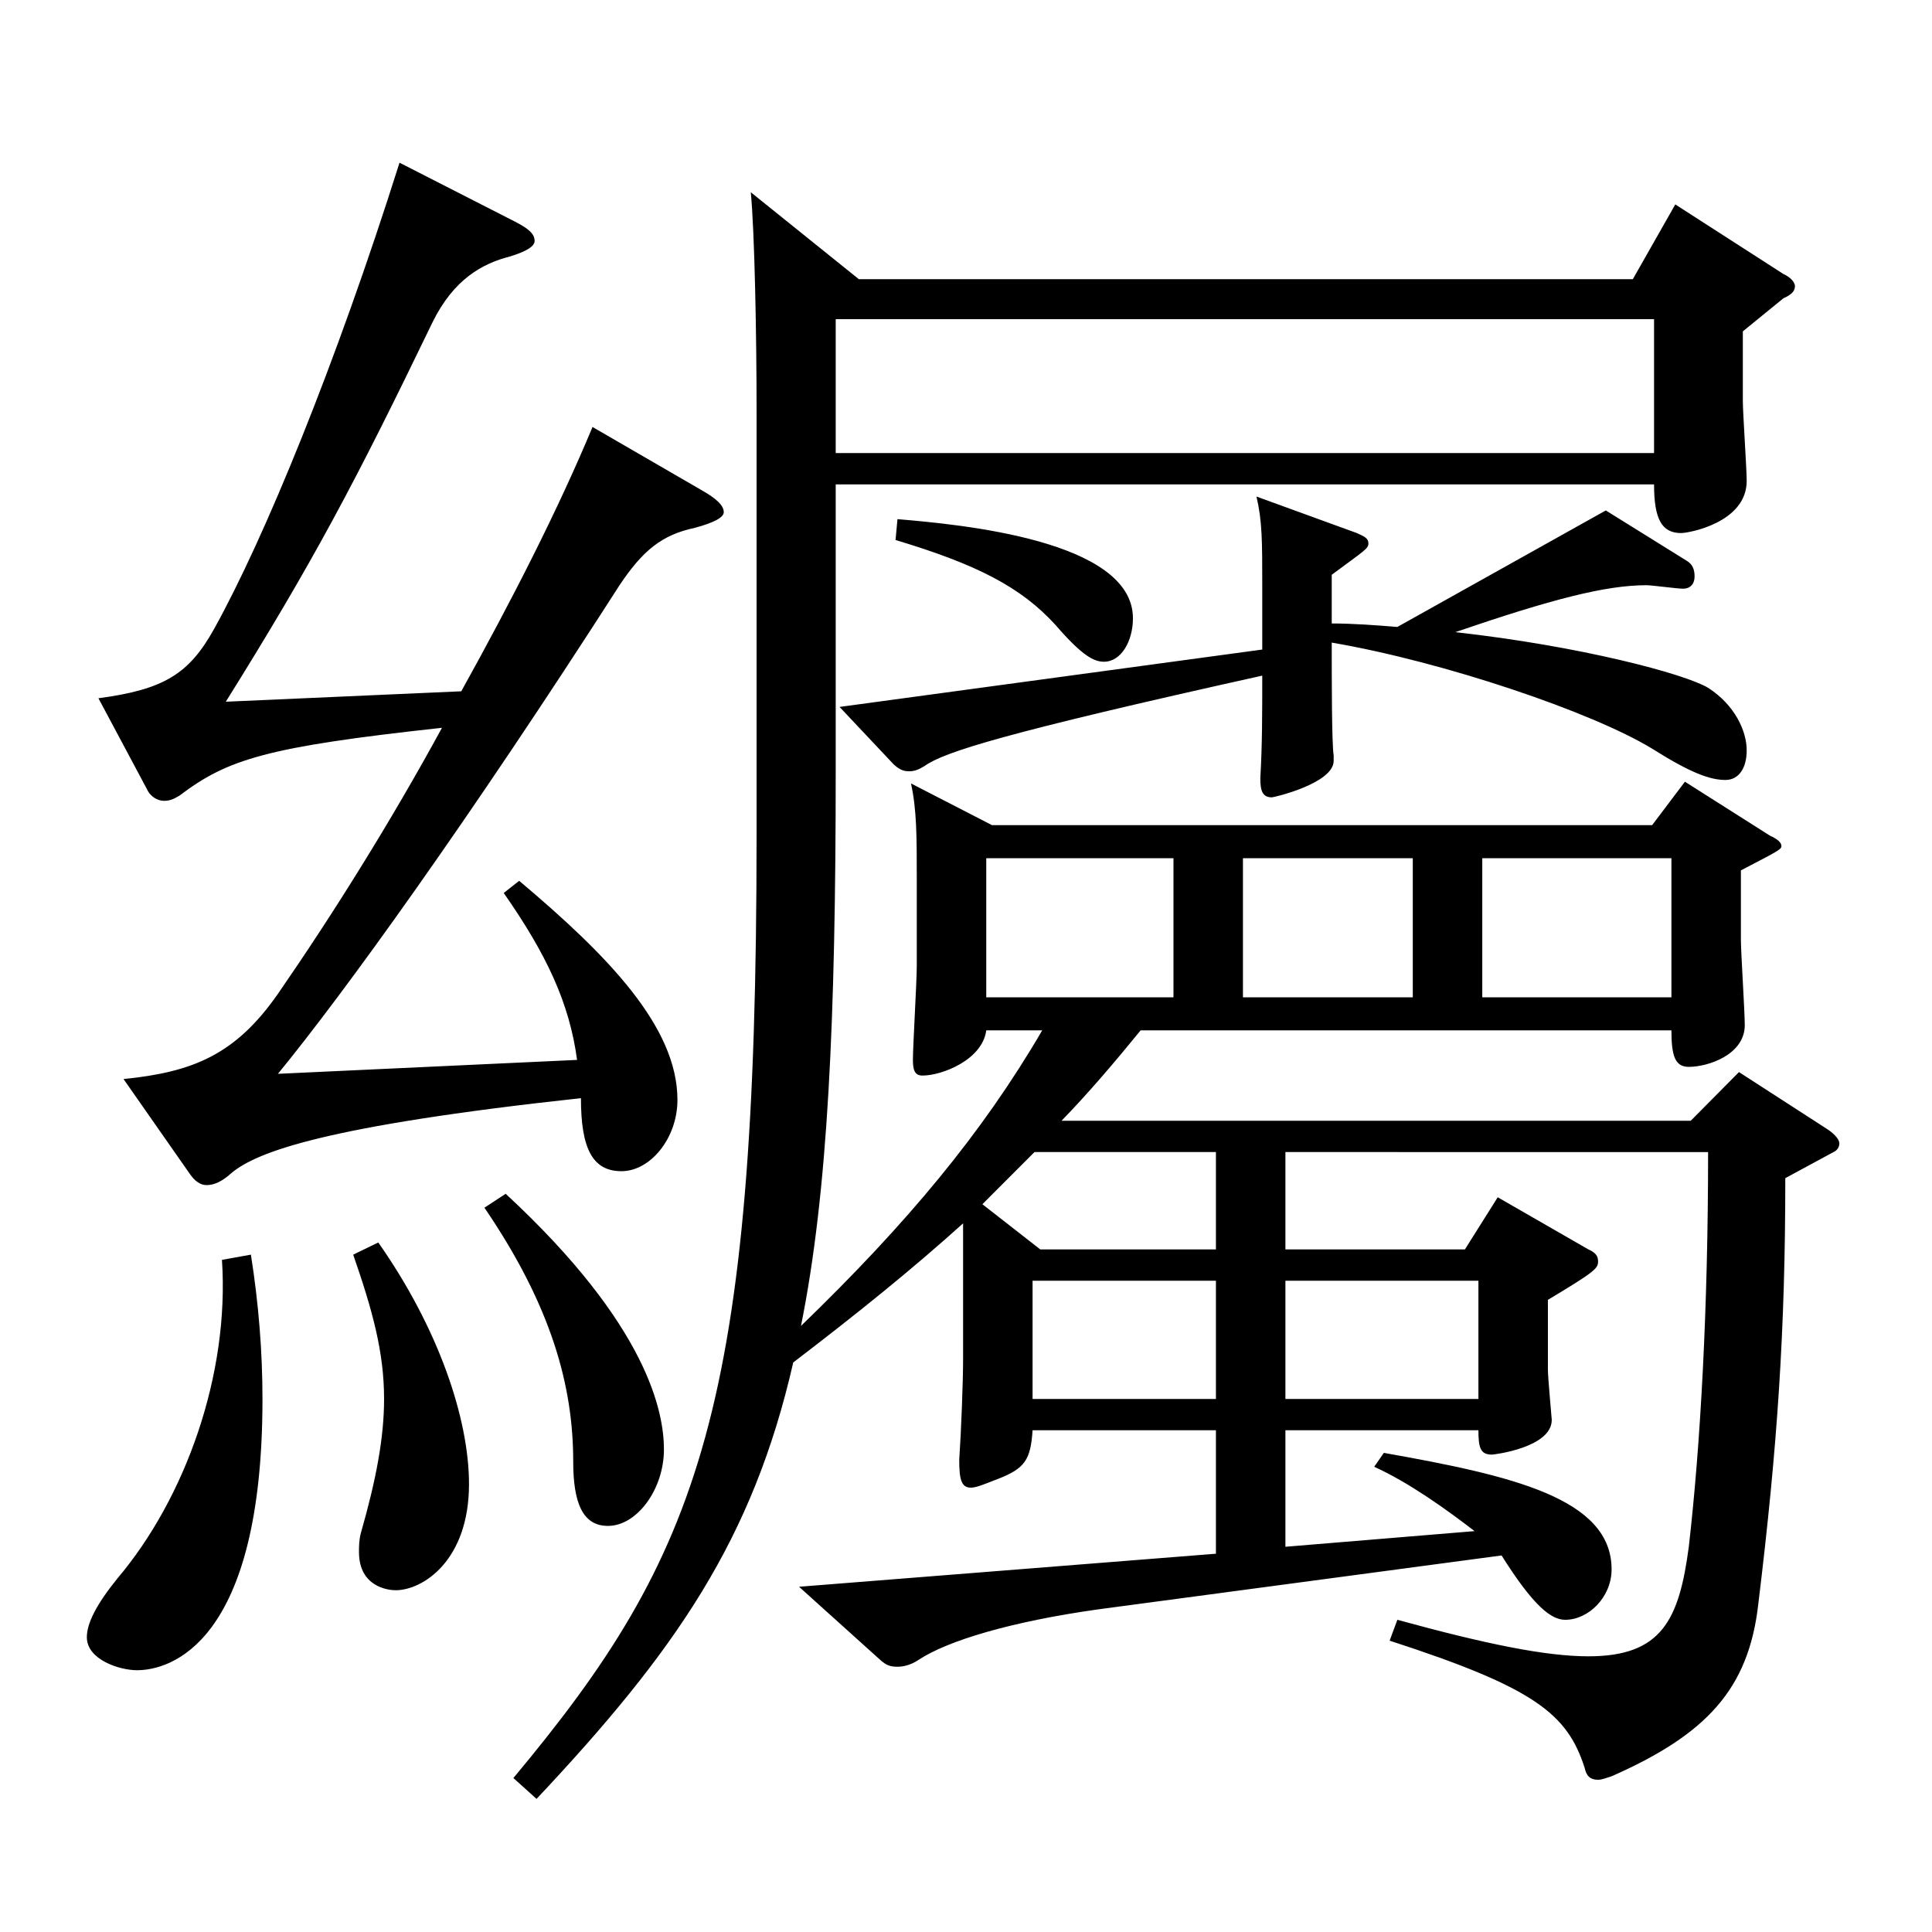
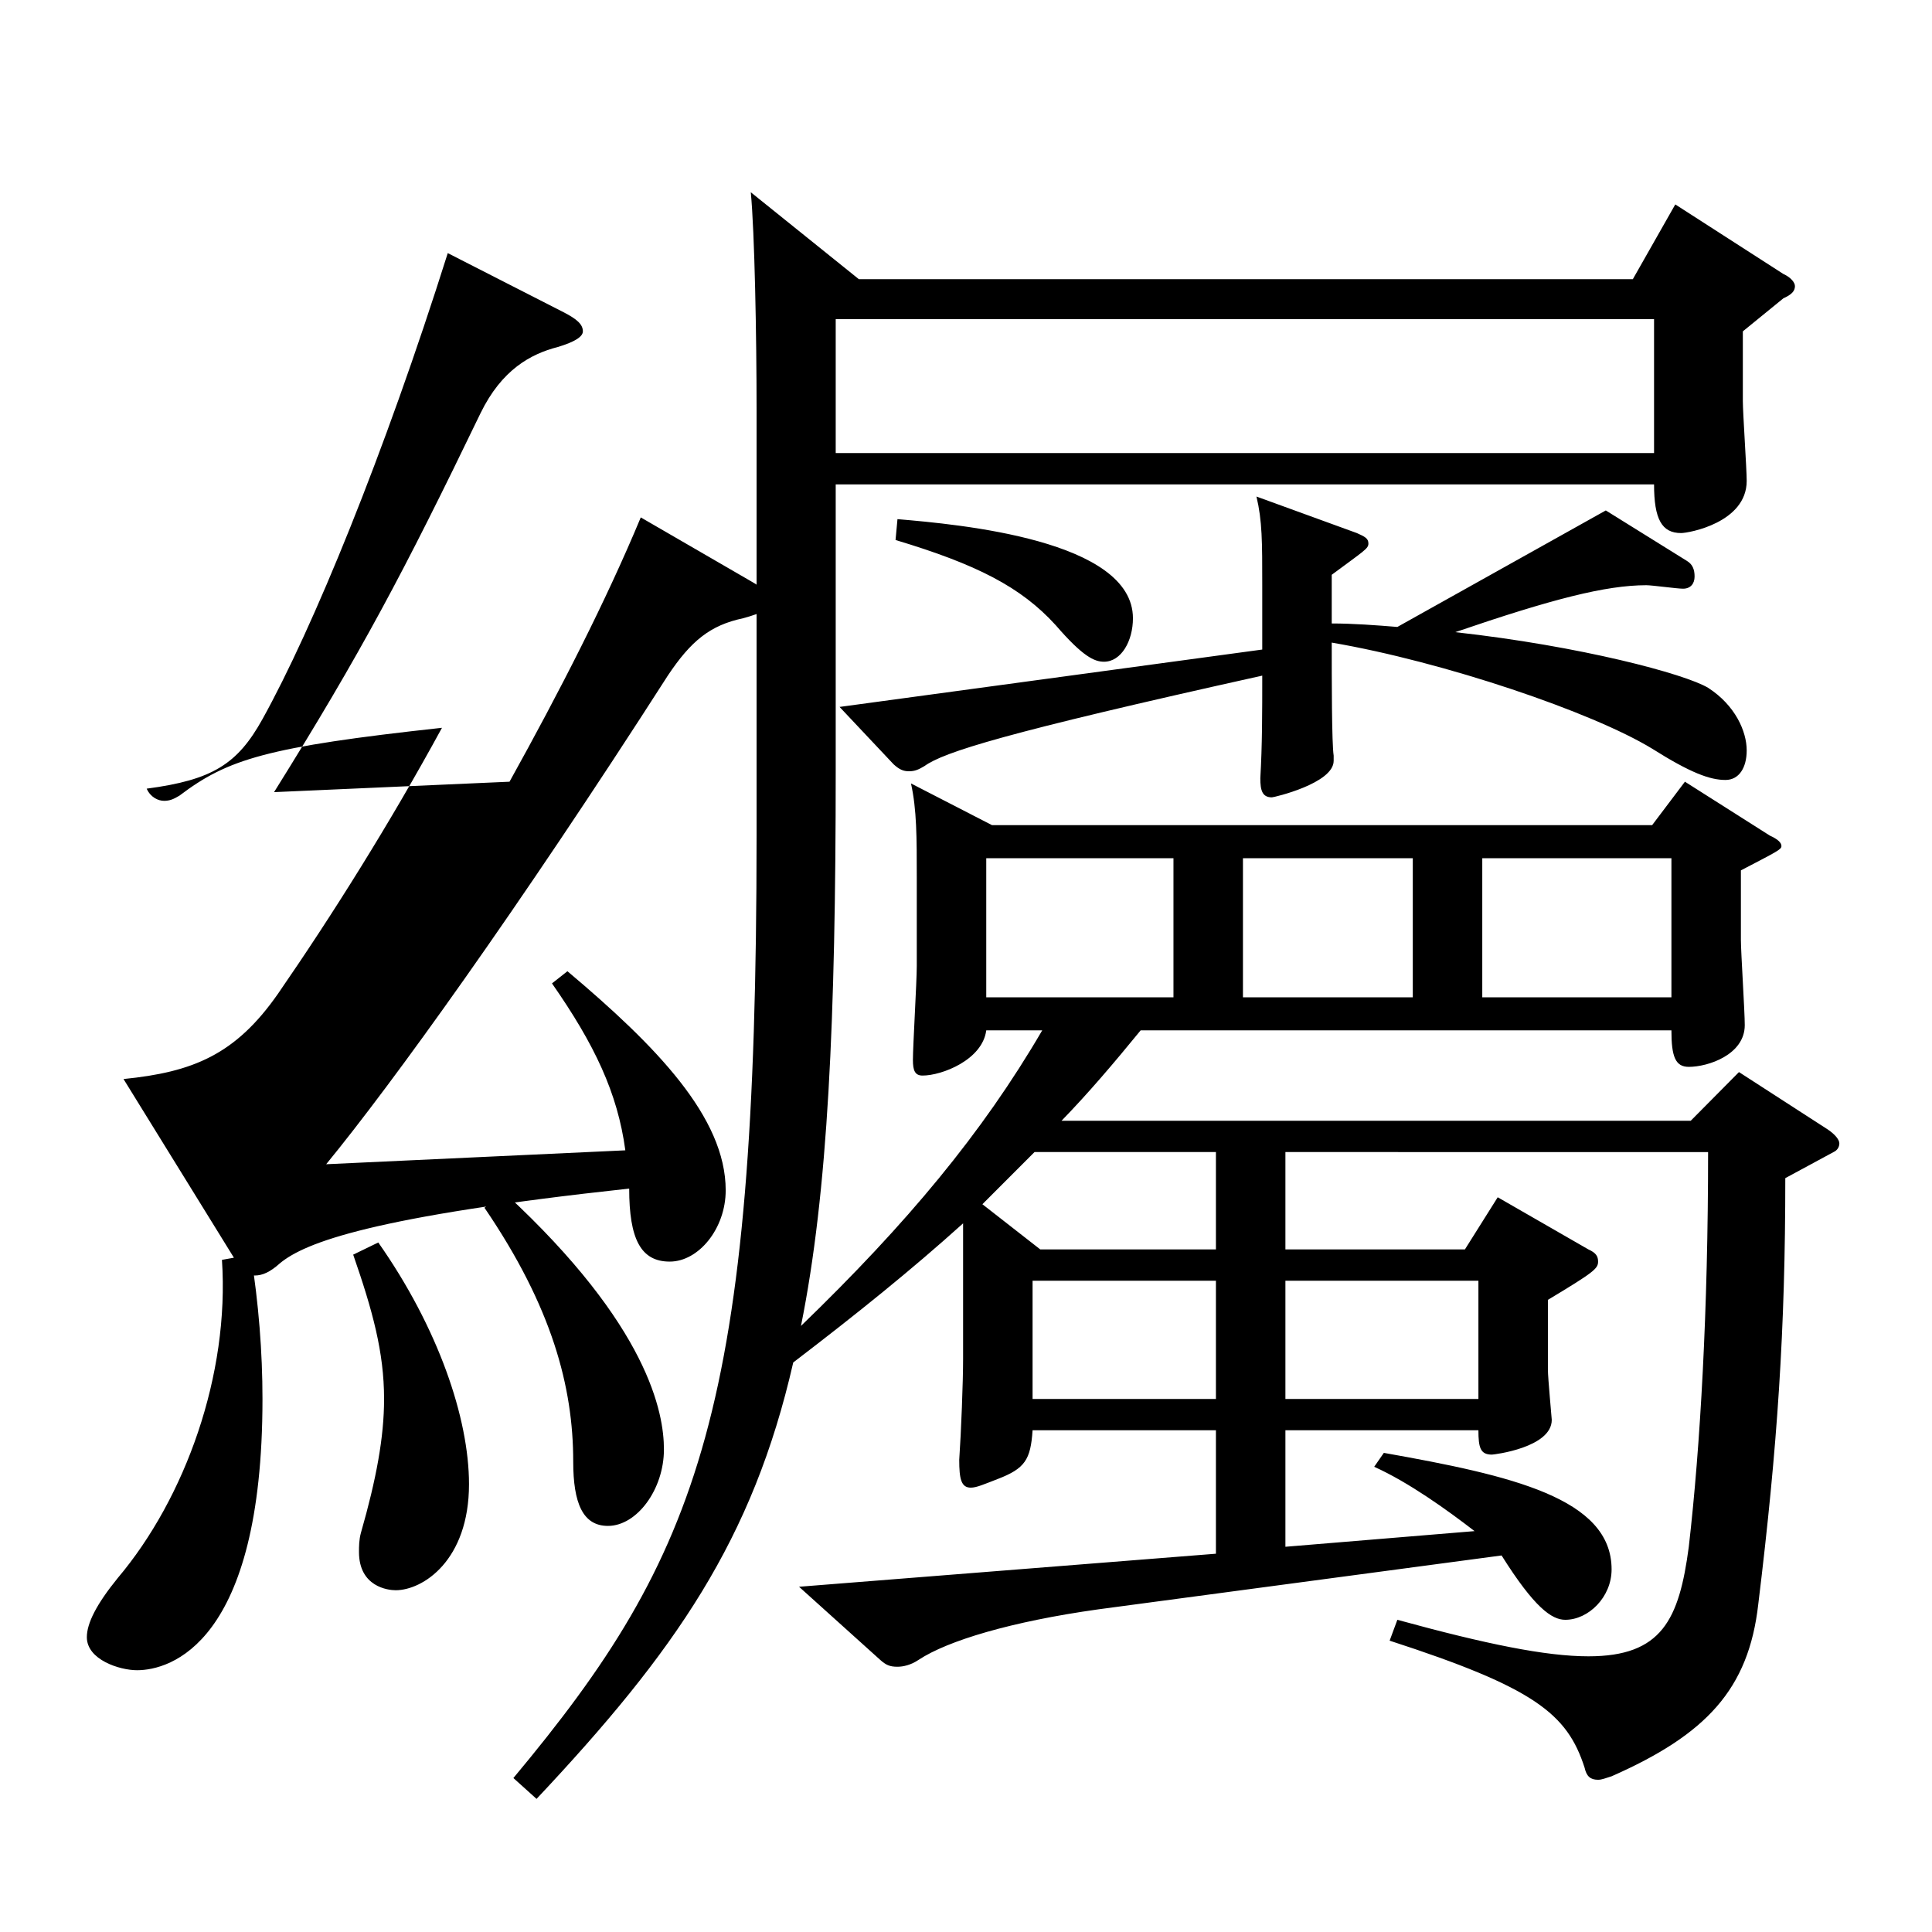
<svg xmlns="http://www.w3.org/2000/svg" version="1.1" id="图层_1" x="0px" y="0px" width="1000px" height="1000px" viewBox="0 0 1000 1000" enable-background="new 0 0 1000 1000" xml:space="preserve">
-   <path d="M129.866,649.405c3.996,25.2,5.994,50.399,5.994,74.699c0,126.899-47.952,140.399-64.935,140.399  c-8.991,0-25.974-5.4-25.974-17.1c0-7.2,4.995-17.101,15.983-30.601c34.965-41.399,57.941-105.299,53.946-164.698L129.866,649.405z   M63.933,558.506c35.964-3.6,57.941-12.6,79.92-44.1c27.972-40.5,57.941-88.199,84.914-137.699  c-90.908,9.9-110.889,16.2-135.863,35.1c-2.997,1.8-4.995,2.7-7.992,2.7c-2.996,0-6.992-1.8-8.99-6.3l-24.975-46.8  c33.965-4.5,46.952-12.6,59.939-36c25.974-46.8,62.937-136.799,95.903-241.198l59.939,30.6c6.993,3.601,9.989,6.301,9.989,9.9  c0,2.7-3.995,5.399-12.986,8.1c-13.986,3.601-28.971,11.7-39.96,34.2c-39.96,82.799-61.938,124.199-106.893,196.198l121.878-5.399  c25.974-46.8,49.949-93.6,67.932-136.8l55.943,32.4c7.992,4.5,11.987,8.1,11.987,11.699c0,2.7-4.994,5.4-14.984,8.101  c-16.983,3.6-26.973,11.7-38.961,29.699c-77.921,121.5-142.855,211.499-176.821,252.898l154.844-7.2  c-3.996-29.699-15.984-54.899-37.962-86.398l7.992-6.301c45.953,38.7,81.917,75.6,81.917,113.399  c0,19.8-13.985,36.899-28.971,36.899c-14.984,0-20.979-11.699-20.979-37.799c-132.866,14.399-167.831,27.899-180.818,38.699  c-4.994,4.5-8.99,6.3-12.986,6.3c-2.997,0-5.994-1.8-8.991-6.3L63.933,558.506z M195.8,643.105  c30.969,44.1,46.953,90.899,46.953,125.099c0,39.601-23.977,54.9-37.962,54.9c-3.996,0-18.981-1.801-18.981-19.8  c0-2.7,0-6.301,0.999-9.9c7.992-27.899,11.988-49.5,11.988-69.3c0-24.3-5.994-45.899-15.984-74.699L195.8,643.105z M261.733,617.905  c73.926,68.399,81.917,113.399,81.917,132.3c0,20.699-13.985,39.6-28.971,39.6c-12.986,0-17.981-11.7-17.981-33.3  c0-38.7-10.989-80.1-45.954-131.399L261.733,617.905z M513.479,427.106h341.655l16.983-22.499l43.955,27.899  c3.996,1.8,5.994,3.6,5.994,5.399c0,1.801-1.998,2.7-20.979,12.601v36c0,6.3,1.998,36.899,1.998,44.1  c0,15.3-18.981,21.6-28.971,21.6c-6.993,0-8.991-5.4-8.991-18.9H590.402c-13.986,17.101-26.974,32.4-40.959,46.8h325.672  l24.975-25.199l45.954,29.699c3.995,2.7,5.993,5.4,5.993,7.2s-0.999,3.6-2.997,4.5l-24.975,13.5  c0,78.3-3.996,138.599-13.985,220.498c-4.995,44.1-26.974,67.5-75.924,89.1c-2.997,0.9-4.995,1.8-6.993,1.8  c-3.996,0-5.994-1.8-6.993-6.3c-8.99-27.899-25.974-41.399-100.897-65.699l3.995-10.8c45.954,12.6,76.923,18.899,98.9,18.899  c37.962,0,46.953-18.899,51.948-56.699c5.994-52.2,9.989-122.399,9.989-204.299H665.326v50.399h92.906l16.983-27l46.952,27  c3.996,1.8,4.995,3.601,4.995,6.3c0,3.601-1.998,5.4-25.974,19.8v36c0,4.5,1.998,25.2,1.998,26.1c0,14.4-29.97,18-30.969,18  c-5.994,0-6.993-3.6-6.993-12.6h-99.899v60.3l97.901-8.101c-13.985-10.8-33.966-25.199-51.947-33.3l4.995-7.199  c65.934,11.699,117.881,23.399,117.881,60.299c0,14.4-11.988,26.101-23.976,26.101c-6.993,0-15.984-6.3-32.967-33.3l-208.79,27.899  c-44.954,6.3-77.921,16.2-92.906,26.1c-3.996,2.7-7.991,3.601-10.988,3.601c-3.996,0-5.994-0.9-8.991-3.601l-41.958-37.8  l215.782-17.1v-63.899h-94.904c-0.999,15.3-3.995,19.8-17.981,25.2c-6.993,2.699-10.989,4.5-13.986,4.5  c-4.994,0-5.993-4.5-5.993-14.4c0.999-14.399,1.998-40.5,1.998-52.199v-70.2c-26.974,24.3-54.945,46.8-87.912,72  c-20.979,91.799-60.938,149.398-132.866,225.898l-11.987-10.8c96.902-116.1,125.873-191.699,125.873-487.797V212.008  c0-37.799-0.999-91.799-2.997-112.499l55.943,45h400.597l21.978-38.7l55.943,36c3.996,1.8,5.994,4.5,5.994,6.3  c0,2.7-1.998,4.5-5.994,6.3l-20.979,17.101v35.999c0,6.301,1.998,35.101,1.998,41.4c0,21.6-29.97,27-33.966,27  c-9.99,0-13.986-7.2-13.986-25.2H432.562v147.599c0,129.6-3.996,218.699-17.982,287.998c54.944-53.1,93.905-99.899,124.874-152.999  h-28.971c-1.998,15.3-22.977,23.4-32.967,23.4c-3.996,0-4.995-2.7-4.995-8.101c0-7.199,1.998-40.499,1.998-48.6v-45.899  c0-20.7,0-35.1-2.997-48.6L513.479,427.106z M856.134,234.508v-69.299H432.562v69.299H856.134z M653.339,336.207v-33.3  c0-22.499,0-33.3-2.997-45.899l51.947,18.9c3.996,1.8,5.994,2.699,5.994,5.399s-1.998,3.601-18.98,16.2v25.199  c10.988,0,22.977,0.9,33.965,1.801l107.892-60.3l41.958,26.1c2.997,1.8,3.996,4.5,3.996,8.1c0,3.601-1.998,6.301-5.994,6.301  c-2.997,0-15.984-1.801-18.981-1.801c-20.979,0-48.95,7.2-98.899,24.3c64.935,7.2,118.88,21.601,130.867,28.8  c13.986,9,19.98,22.5,19.98,32.4c0,9-3.996,15.3-10.989,15.3c-7.992,0-17.981-3.6-37.962-16.2  c-30.969-18.899-107.891-44.999-165.832-54.899c0,18.899,0,52.199,0.999,58.5v2.699c0,11.7-30.97,18.9-31.968,18.9  c-4.995,0-5.994-3.601-5.994-9.9c0.999-17.1,0.999-34.199,0.999-53.1c-133.865,29.7-164.834,39.6-174.824,46.8  c-2.997,1.8-4.995,2.7-7.992,2.7c-2.996,0-4.994-0.9-7.991-3.6l-27.972-29.7L653.339,336.207z M464.529,268.708  c31.968,2.7,121.877,10.8,121.877,51.3c0,11.699-5.994,22.5-14.985,22.5c-4.995,0-10.988-2.7-24.975-18.9  c-17.981-19.8-40.959-31.5-82.916-44.1L464.529,268.708z M629.362,646.705v-50.399h-93.905l-26.973,27l29.97,23.399H629.362z   M607.385,444.207h-96.902v71.999h96.902V444.207z M629.362,724.104v-61.199h-94.904v61.199H629.362z M731.26,444.207h-87.911  v71.999h87.911V444.207z M665.326,662.905v61.199h99.899v-61.199H665.326z M865.125,516.206v-71.999h-97.901v71.999H865.125z" />
+   <path d="M129.866,649.405c3.996,25.2,5.994,50.399,5.994,74.699c0,126.899-47.952,140.399-64.935,140.399  c-8.991,0-25.974-5.4-25.974-17.1c0-7.2,4.995-17.101,15.983-30.601c34.965-41.399,57.941-105.299,53.946-164.698L129.866,649.405z   M63.933,558.506c35.964-3.6,57.941-12.6,79.92-44.1c27.972-40.5,57.941-88.199,84.914-137.699  c-90.908,9.9-110.889,16.2-135.863,35.1c-2.997,1.8-4.995,2.7-7.992,2.7c-2.996,0-6.992-1.8-8.99-6.3c33.965-4.5,46.952-12.6,59.939-36c25.974-46.8,62.937-136.799,95.903-241.198l59.939,30.6c6.993,3.601,9.989,6.301,9.989,9.9  c0,2.7-3.995,5.399-12.986,8.1c-13.986,3.601-28.971,11.7-39.96,34.2c-39.96,82.799-61.938,124.199-106.893,196.198l121.878-5.399  c25.974-46.8,49.949-93.6,67.932-136.8l55.943,32.4c7.992,4.5,11.987,8.1,11.987,11.699c0,2.7-4.994,5.4-14.984,8.101  c-16.983,3.6-26.973,11.7-38.961,29.699c-77.921,121.5-142.855,211.499-176.821,252.898l154.844-7.2  c-3.996-29.699-15.984-54.899-37.962-86.398l7.992-6.301c45.953,38.7,81.917,75.6,81.917,113.399  c0,19.8-13.985,36.899-28.971,36.899c-14.984,0-20.979-11.699-20.979-37.799c-132.866,14.399-167.831,27.899-180.818,38.699  c-4.994,4.5-8.99,6.3-12.986,6.3c-2.997,0-5.994-1.8-8.991-6.3L63.933,558.506z M195.8,643.105  c30.969,44.1,46.953,90.899,46.953,125.099c0,39.601-23.977,54.9-37.962,54.9c-3.996,0-18.981-1.801-18.981-19.8  c0-2.7,0-6.301,0.999-9.9c7.992-27.899,11.988-49.5,11.988-69.3c0-24.3-5.994-45.899-15.984-74.699L195.8,643.105z M261.733,617.905  c73.926,68.399,81.917,113.399,81.917,132.3c0,20.699-13.985,39.6-28.971,39.6c-12.986,0-17.981-11.7-17.981-33.3  c0-38.7-10.989-80.1-45.954-131.399L261.733,617.905z M513.479,427.106h341.655l16.983-22.499l43.955,27.899  c3.996,1.8,5.994,3.6,5.994,5.399c0,1.801-1.998,2.7-20.979,12.601v36c0,6.3,1.998,36.899,1.998,44.1  c0,15.3-18.981,21.6-28.971,21.6c-6.993,0-8.991-5.4-8.991-18.9H590.402c-13.986,17.101-26.974,32.4-40.959,46.8h325.672  l24.975-25.199l45.954,29.699c3.995,2.7,5.993,5.4,5.993,7.2s-0.999,3.6-2.997,4.5l-24.975,13.5  c0,78.3-3.996,138.599-13.985,220.498c-4.995,44.1-26.974,67.5-75.924,89.1c-2.997,0.9-4.995,1.8-6.993,1.8  c-3.996,0-5.994-1.8-6.993-6.3c-8.99-27.899-25.974-41.399-100.897-65.699l3.995-10.8c45.954,12.6,76.923,18.899,98.9,18.899  c37.962,0,46.953-18.899,51.948-56.699c5.994-52.2,9.989-122.399,9.989-204.299H665.326v50.399h92.906l16.983-27l46.952,27  c3.996,1.8,4.995,3.601,4.995,6.3c0,3.601-1.998,5.4-25.974,19.8v36c0,4.5,1.998,25.2,1.998,26.1c0,14.4-29.97,18-30.969,18  c-5.994,0-6.993-3.6-6.993-12.6h-99.899v60.3l97.901-8.101c-13.985-10.8-33.966-25.199-51.947-33.3l4.995-7.199  c65.934,11.699,117.881,23.399,117.881,60.299c0,14.4-11.988,26.101-23.976,26.101c-6.993,0-15.984-6.3-32.967-33.3l-208.79,27.899  c-44.954,6.3-77.921,16.2-92.906,26.1c-3.996,2.7-7.991,3.601-10.988,3.601c-3.996,0-5.994-0.9-8.991-3.601l-41.958-37.8  l215.782-17.1v-63.899h-94.904c-0.999,15.3-3.995,19.8-17.981,25.2c-6.993,2.699-10.989,4.5-13.986,4.5  c-4.994,0-5.993-4.5-5.993-14.4c0.999-14.399,1.998-40.5,1.998-52.199v-70.2c-26.974,24.3-54.945,46.8-87.912,72  c-20.979,91.799-60.938,149.398-132.866,225.898l-11.987-10.8c96.902-116.1,125.873-191.699,125.873-487.797V212.008  c0-37.799-0.999-91.799-2.997-112.499l55.943,45h400.597l21.978-38.7l55.943,36c3.996,1.8,5.994,4.5,5.994,6.3  c0,2.7-1.998,4.5-5.994,6.3l-20.979,17.101v35.999c0,6.301,1.998,35.101,1.998,41.4c0,21.6-29.97,27-33.966,27  c-9.99,0-13.986-7.2-13.986-25.2H432.562v147.599c0,129.6-3.996,218.699-17.982,287.998c54.944-53.1,93.905-99.899,124.874-152.999  h-28.971c-1.998,15.3-22.977,23.4-32.967,23.4c-3.996,0-4.995-2.7-4.995-8.101c0-7.199,1.998-40.499,1.998-48.6v-45.899  c0-20.7,0-35.1-2.997-48.6L513.479,427.106z M856.134,234.508v-69.299H432.562v69.299H856.134z M653.339,336.207v-33.3  c0-22.499,0-33.3-2.997-45.899l51.947,18.9c3.996,1.8,5.994,2.699,5.994,5.399s-1.998,3.601-18.98,16.2v25.199  c10.988,0,22.977,0.9,33.965,1.801l107.892-60.3l41.958,26.1c2.997,1.8,3.996,4.5,3.996,8.1c0,3.601-1.998,6.301-5.994,6.301  c-2.997,0-15.984-1.801-18.981-1.801c-20.979,0-48.95,7.2-98.899,24.3c64.935,7.2,118.88,21.601,130.867,28.8  c13.986,9,19.98,22.5,19.98,32.4c0,9-3.996,15.3-10.989,15.3c-7.992,0-17.981-3.6-37.962-16.2  c-30.969-18.899-107.891-44.999-165.832-54.899c0,18.899,0,52.199,0.999,58.5v2.699c0,11.7-30.97,18.9-31.968,18.9  c-4.995,0-5.994-3.601-5.994-9.9c0.999-17.1,0.999-34.199,0.999-53.1c-133.865,29.7-164.834,39.6-174.824,46.8  c-2.997,1.8-4.995,2.7-7.992,2.7c-2.996,0-4.994-0.9-7.991-3.6l-27.972-29.7L653.339,336.207z M464.529,268.708  c31.968,2.7,121.877,10.8,121.877,51.3c0,11.699-5.994,22.5-14.985,22.5c-4.995,0-10.988-2.7-24.975-18.9  c-17.981-19.8-40.959-31.5-82.916-44.1L464.529,268.708z M629.362,646.705v-50.399h-93.905l-26.973,27l29.97,23.399H629.362z   M607.385,444.207h-96.902v71.999h96.902V444.207z M629.362,724.104v-61.199h-94.904v61.199H629.362z M731.26,444.207h-87.911  v71.999h87.911V444.207z M665.326,662.905v61.199h99.899v-61.199H665.326z M865.125,516.206v-71.999h-97.901v71.999H865.125z" />
</svg>